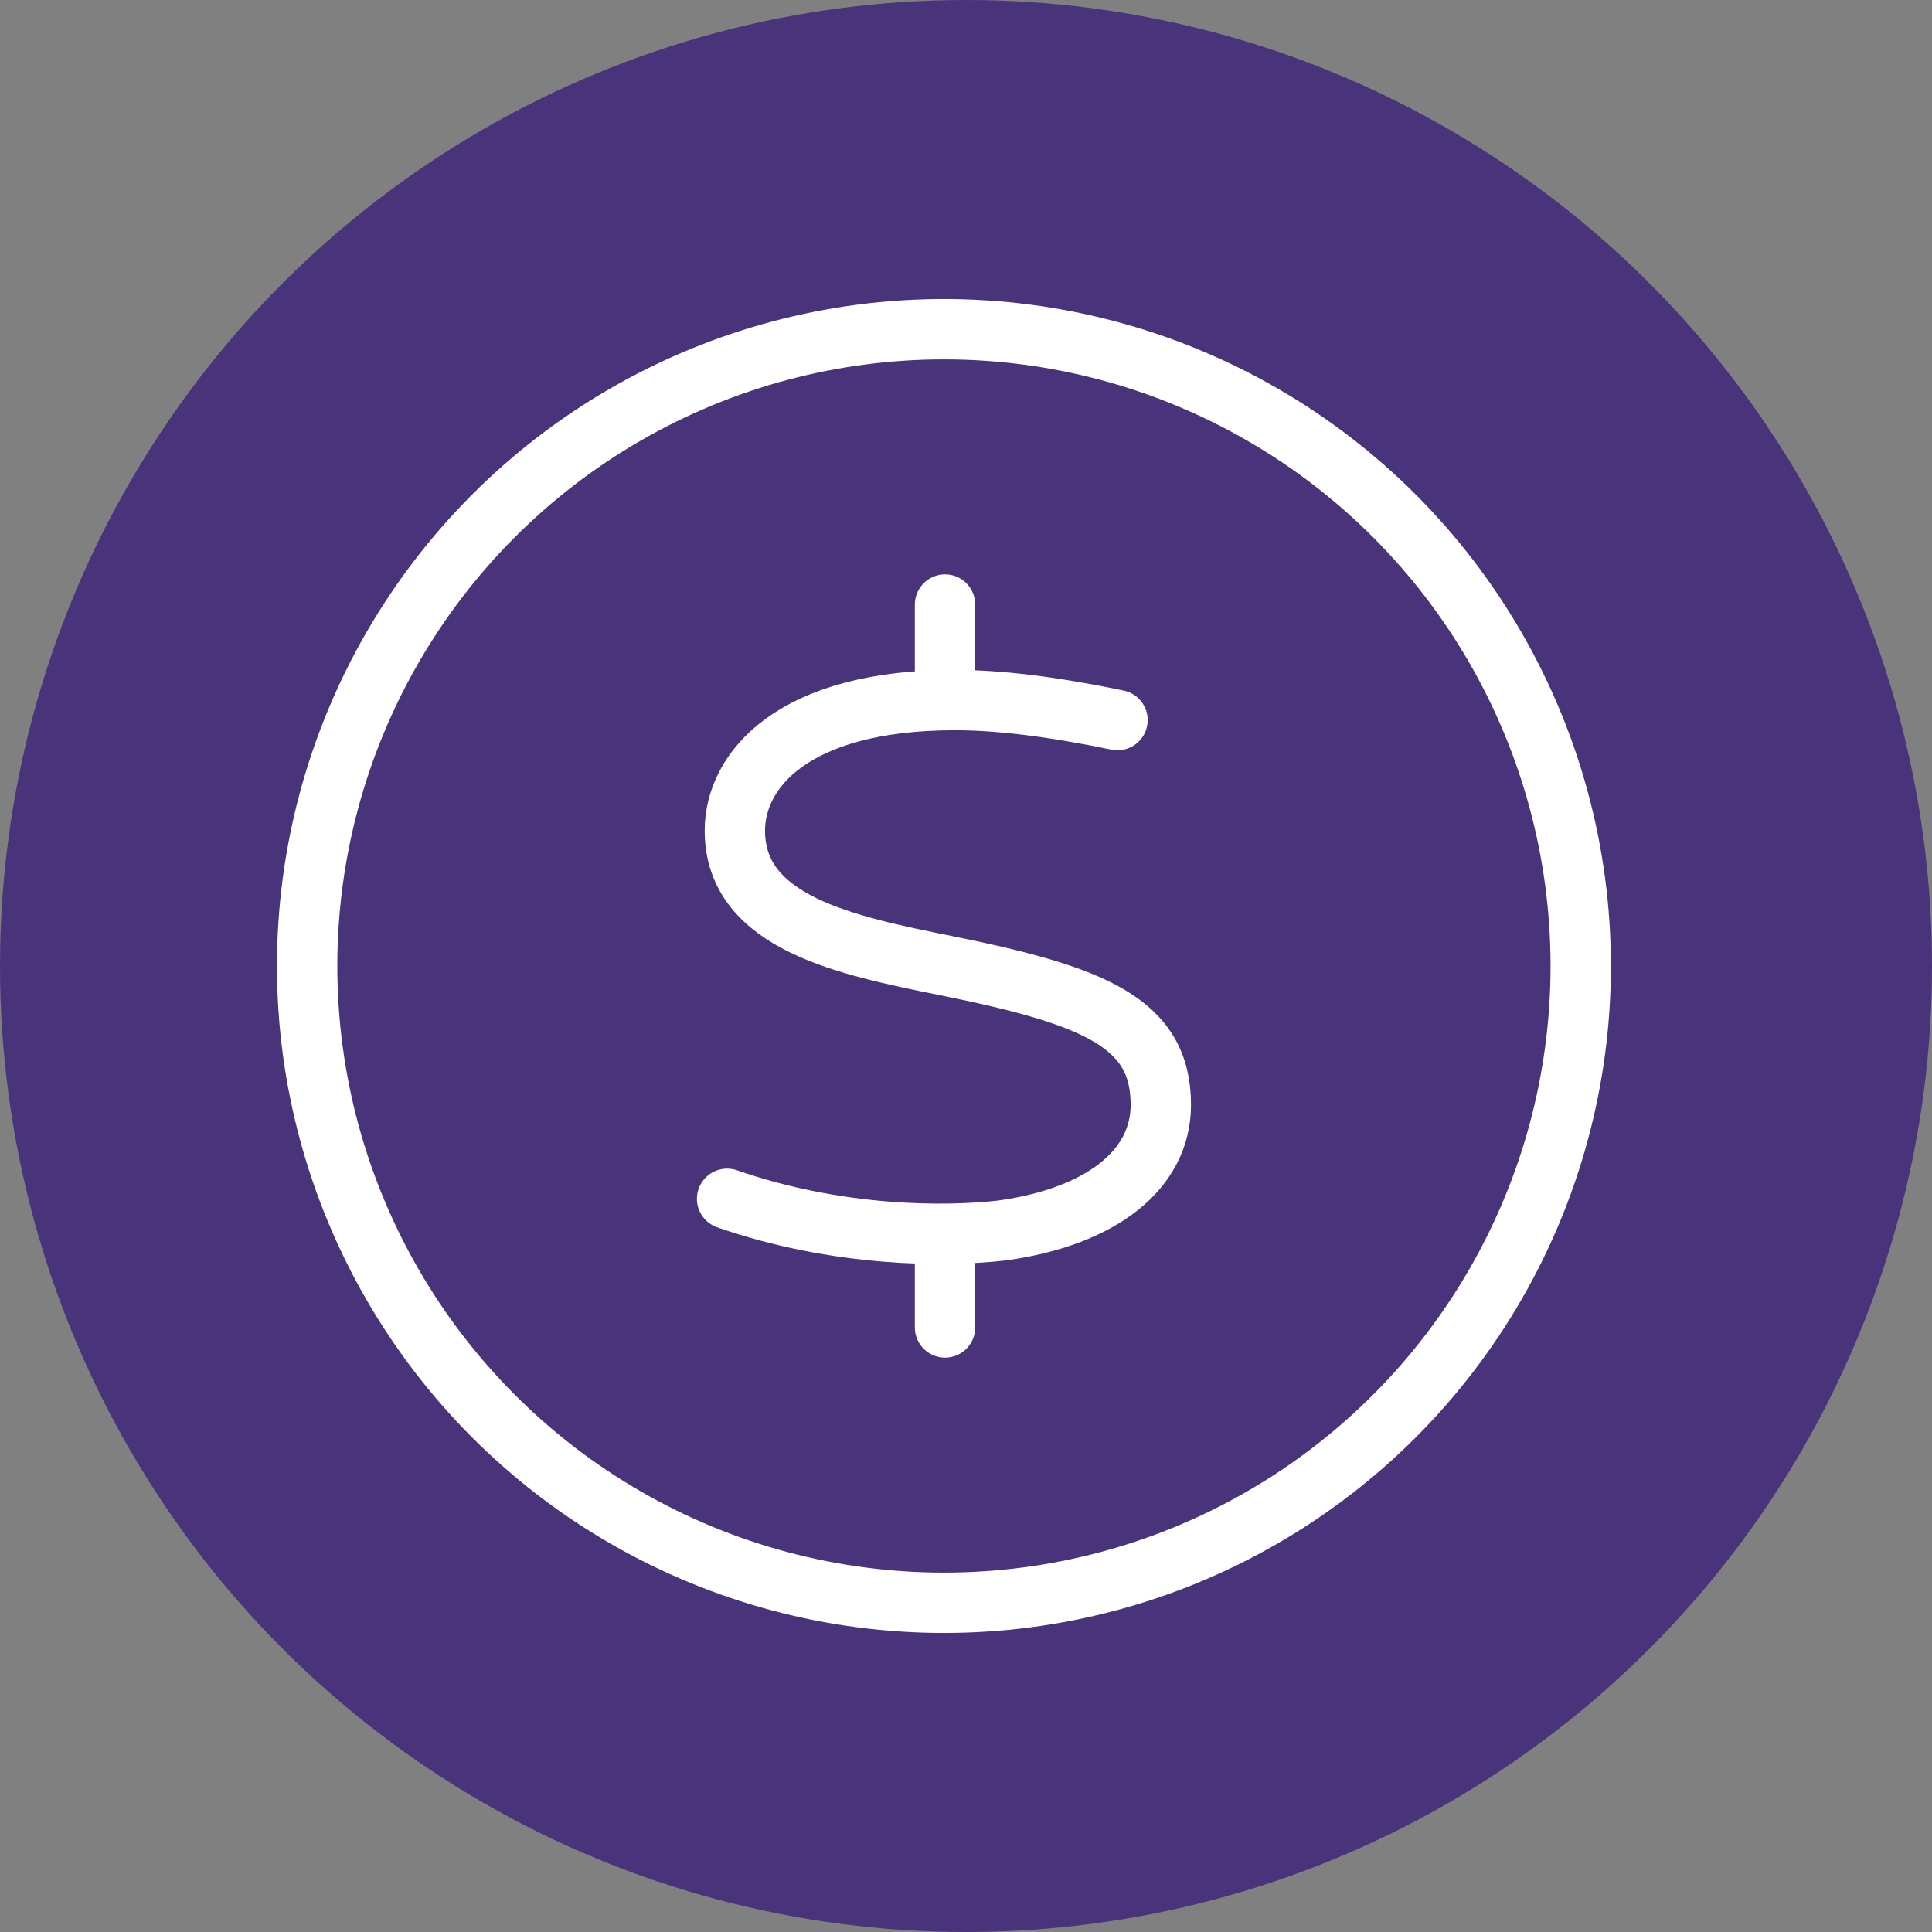
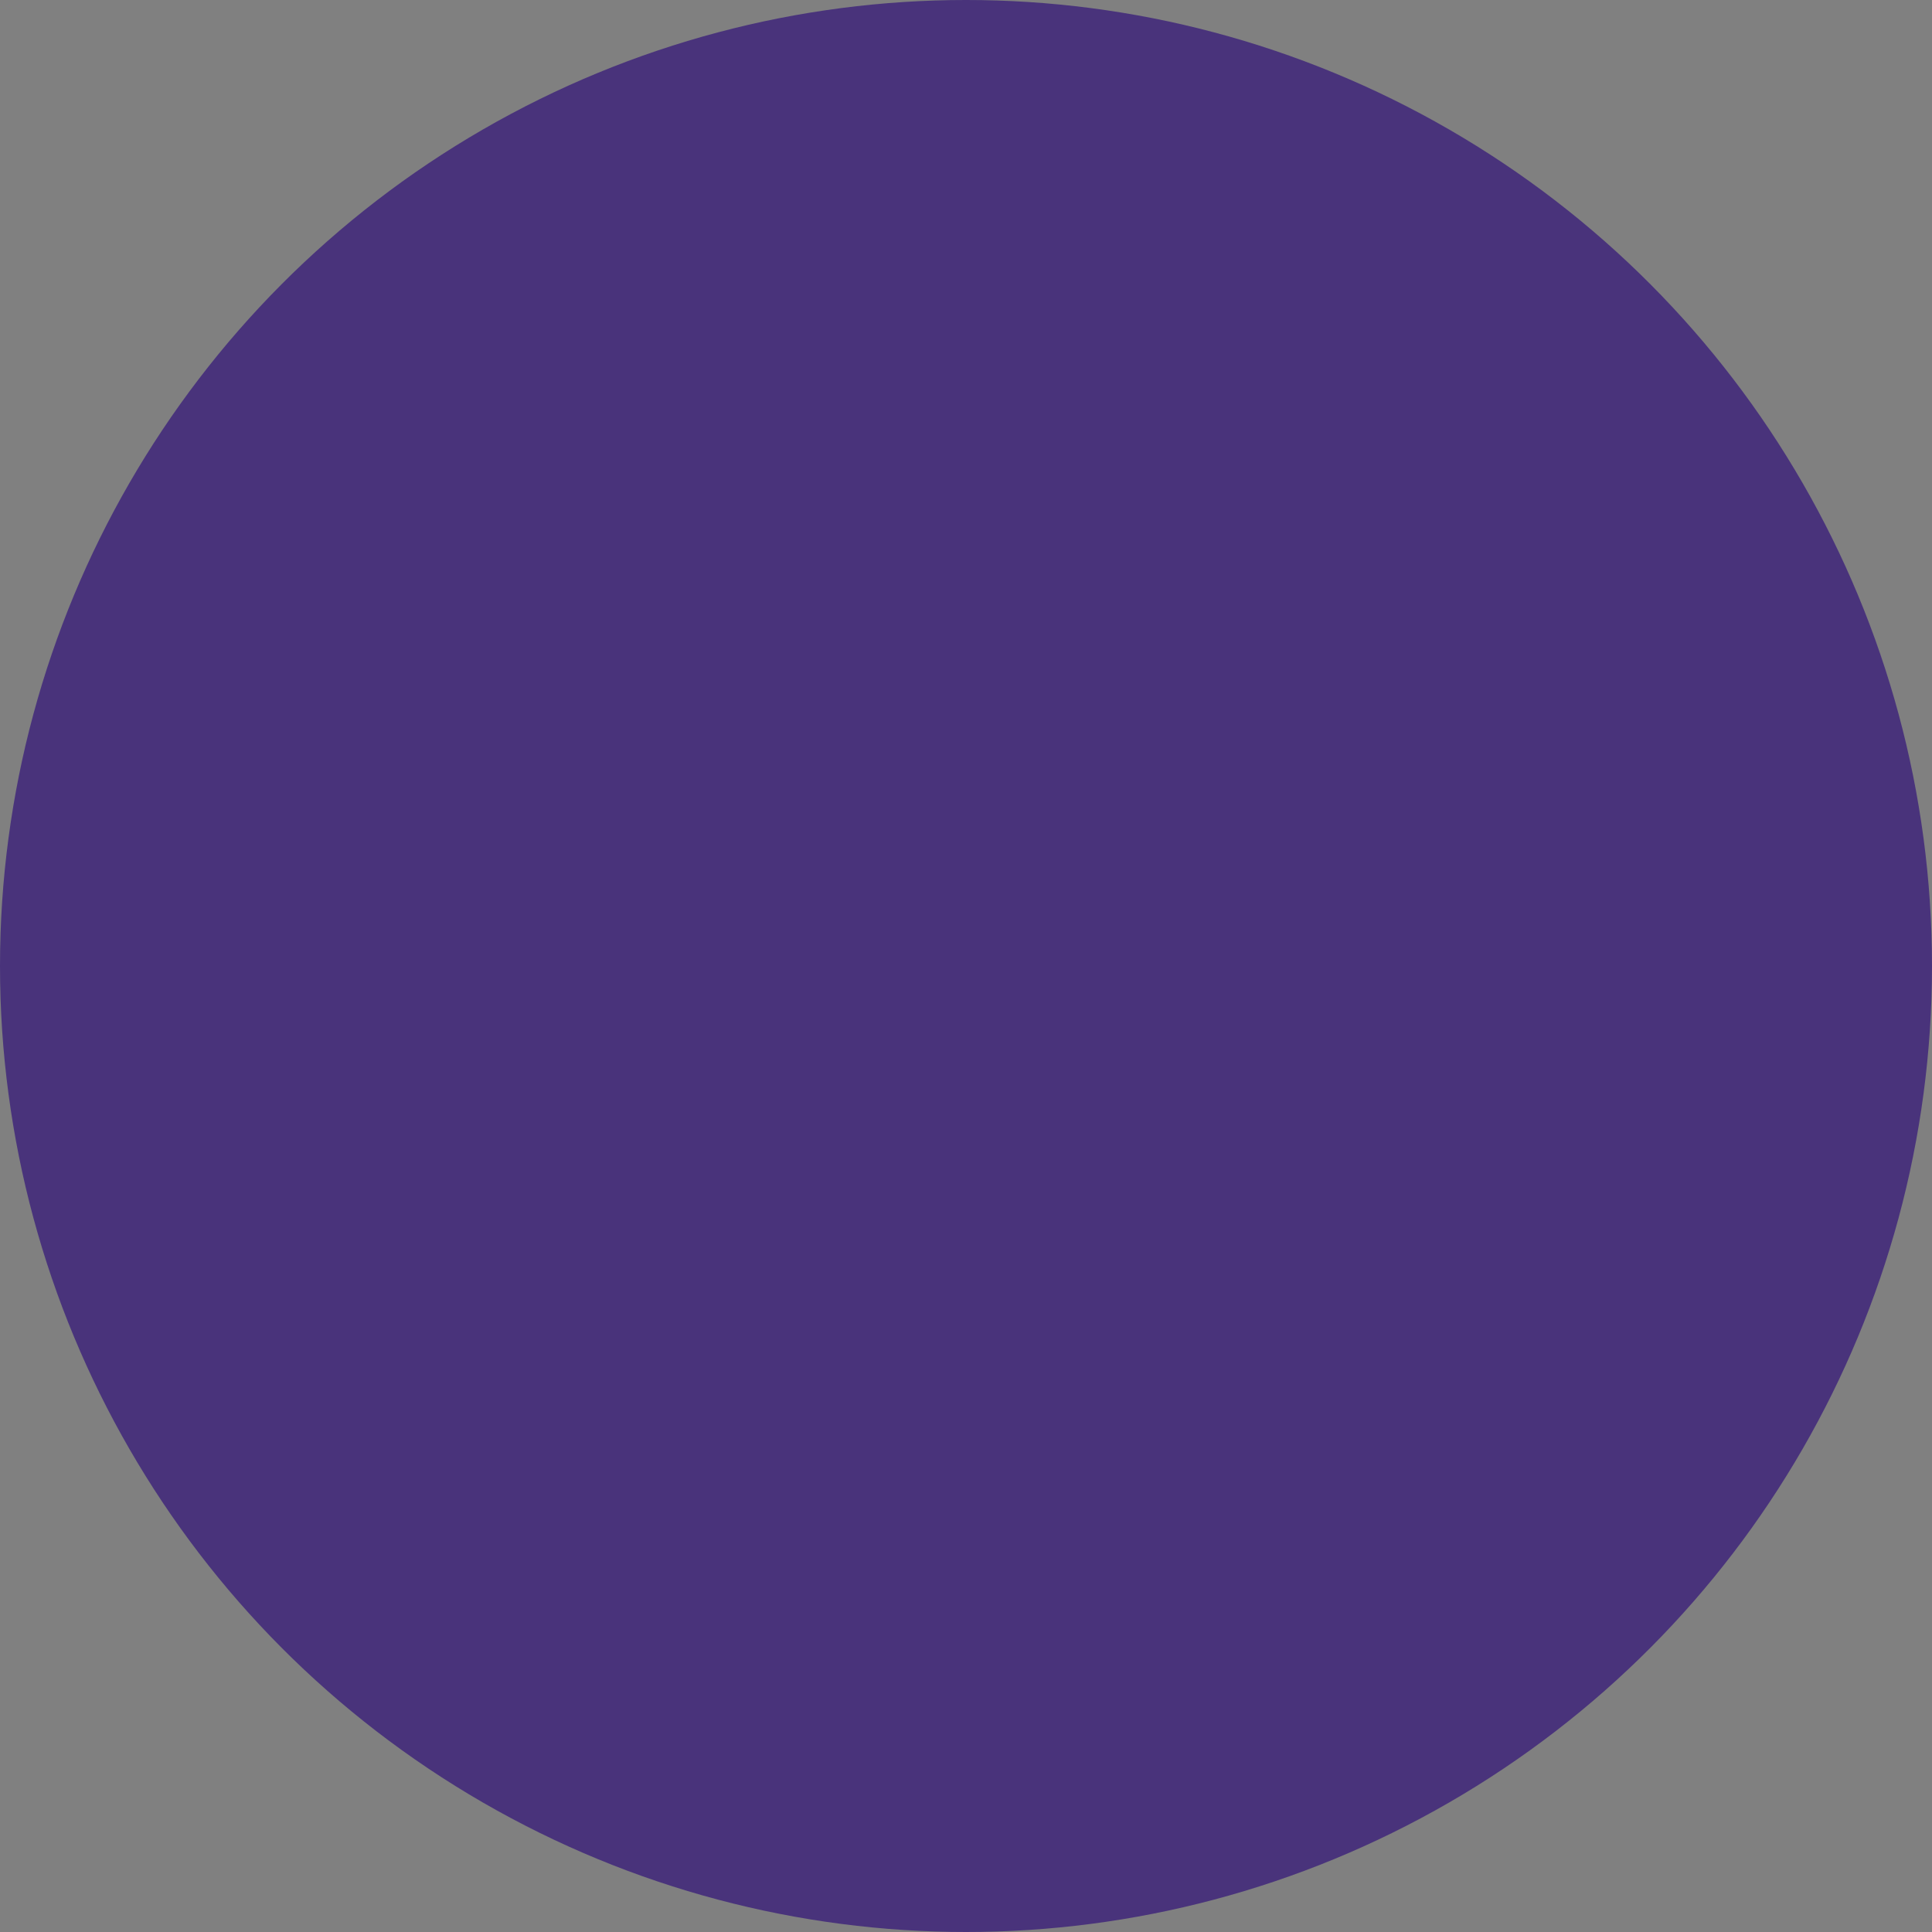
<svg xmlns="http://www.w3.org/2000/svg" id="Layer_1" viewBox="0 0 500 500">
  <rect x="0" y="0" width="500" height="500" fill="#808080" stroke="none" />
  <circle cx="250" cy="250" r="250" fill="#49337b" />
  <g>
-     <path d="M289.21,186.36c-16.7-3.47-30.69-5.18-42.09-5.18-42.03,0-56.94,18.2-56.94,33.8,0,23.93,29.03,29.76,54.63,34.92,38.47,7.76,55.61,14.8,55.61,36.01,0,16.78-15.32,28.93-40.97,32.52-14.88,1.74-42.74,1.74-71.28-8.18" fill="none" stroke="#fff" stroke-linecap="round" stroke-linejoin="round" stroke-width="15.62" />
-     <line x1="244.57" y1="179.85" x2="244.57" y2="156.46" fill="none" stroke="#fff" stroke-linecap="round" stroke-linejoin="round" stroke-width="15.62" />
-     <line x1="244.57" y1="343.54" x2="244.57" y2="320.15" fill="none" stroke="#fff" stroke-linecap="round" stroke-linejoin="round" stroke-width="15.62" />
-   </g>
-   <circle cx="244.29" cy="250" r="164.8" fill="none" stroke="#fff" stroke-linecap="round" stroke-linejoin="round" stroke-width="15.62" />
+     </g>
</svg>